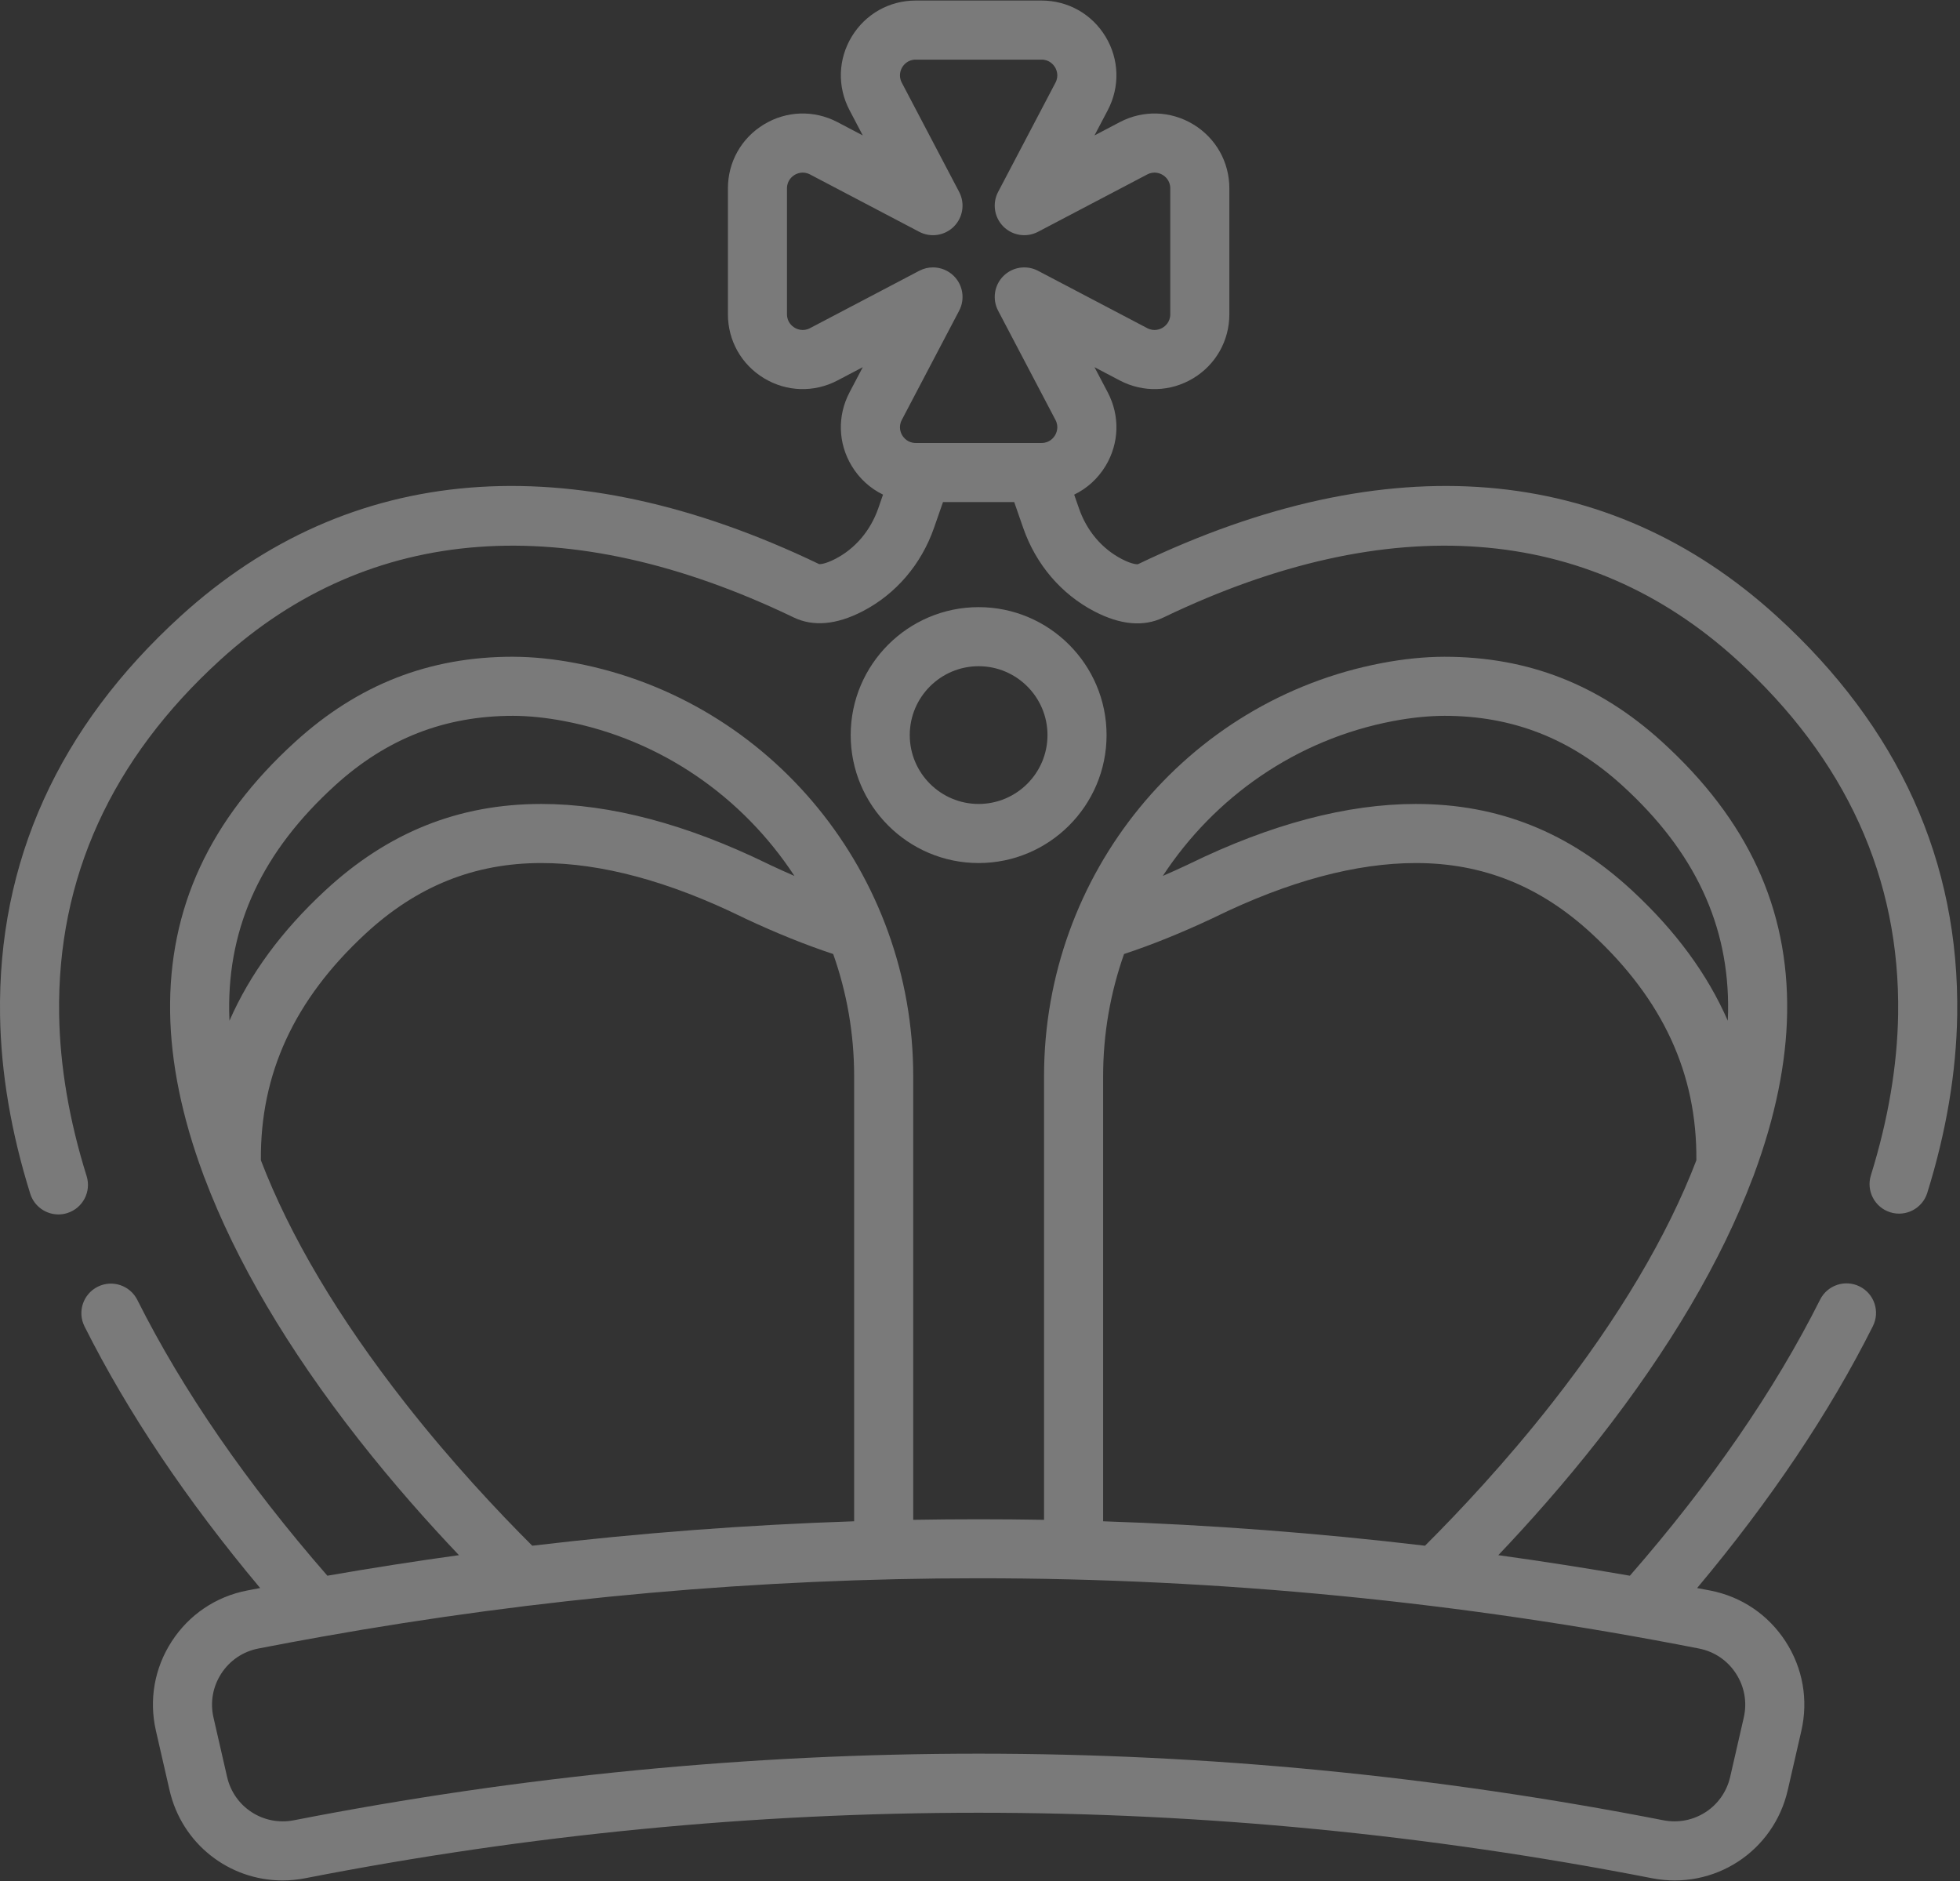
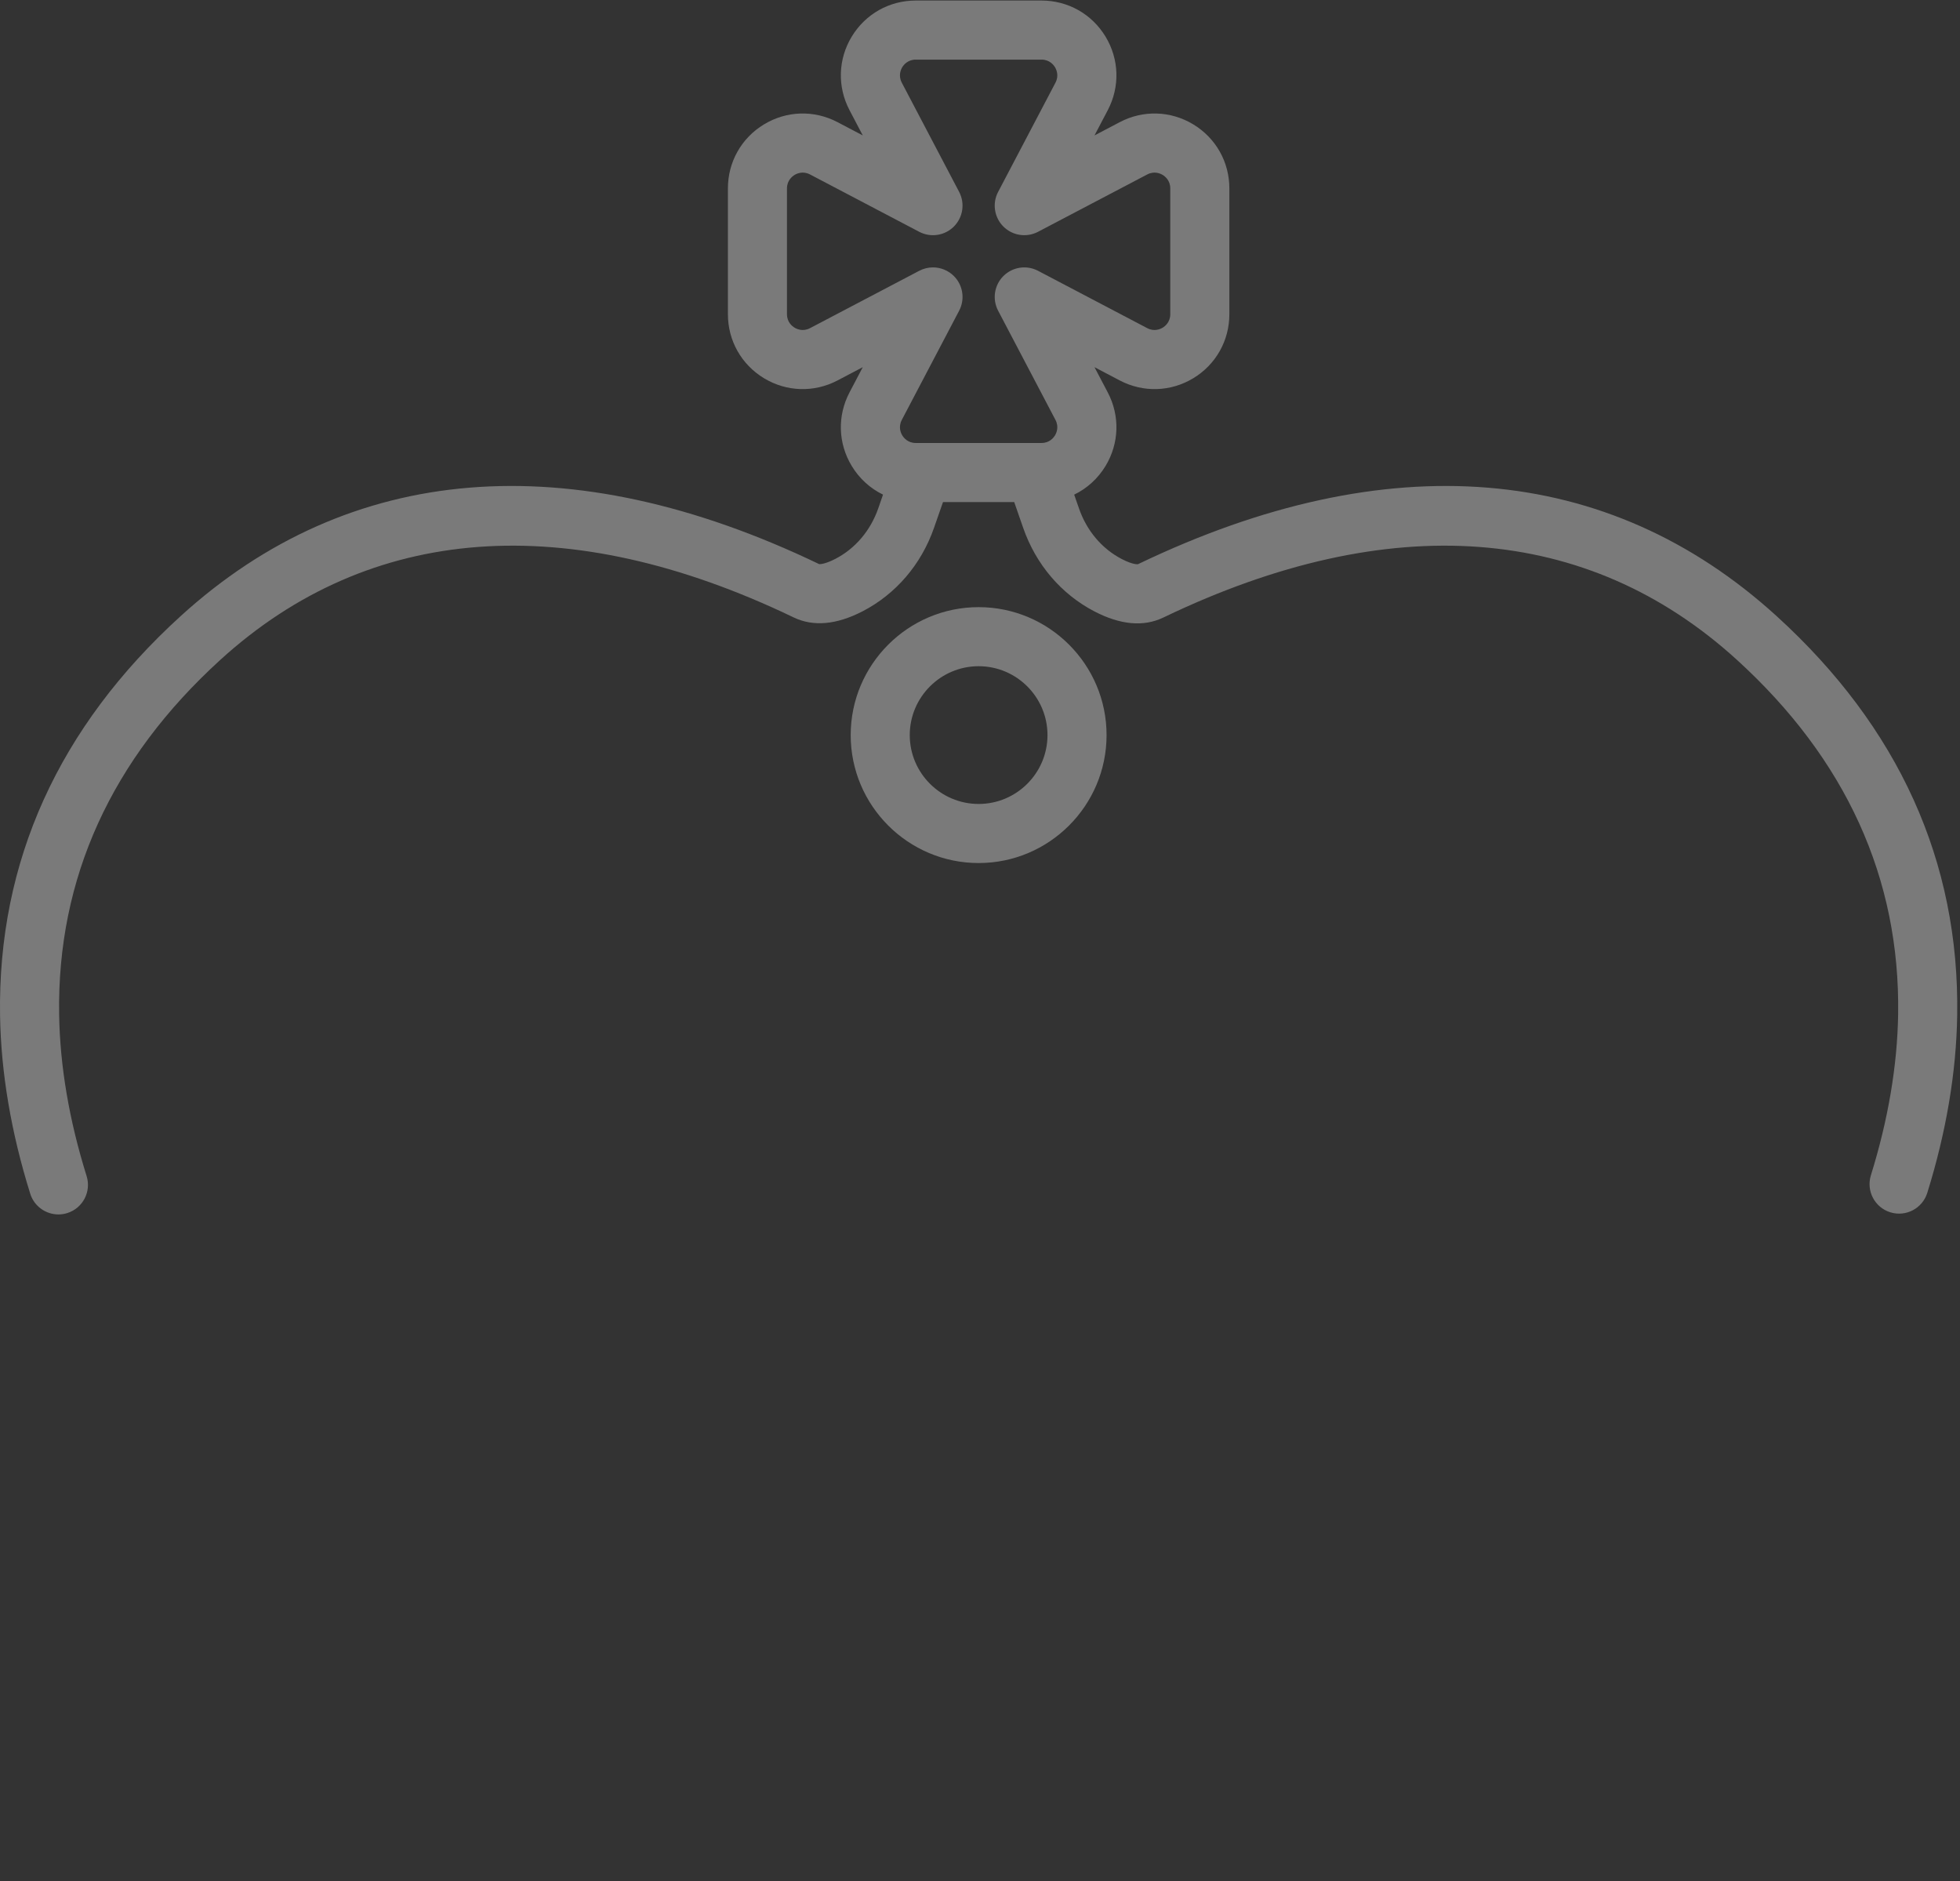
<svg xmlns="http://www.w3.org/2000/svg" width="99px" height="95px" viewBox="0 0 99 95">
  <rect x="0" y="0" width="99" height="95" fill="#333333" stroke="none" />
  <title>crown</title>
  <desc>Created with Sketch.</desc>
  <g id="Page-1" stroke="none" stroke-width="1" fill="none" fill-rule="evenodd" fill-opacity="0.35">
    <g id="callday2019-copy-2" transform="translate(-431, -1330)" fill="#FFFFFF" fill-rule="nonzero">
      <g id="crown" transform="translate(431, 1330)">
        <path d="M49.431,30.664 C45.868,30.664 42.969,33.563 42.969,37.126 C42.969,40.689 45.868,43.588 49.431,43.588 C52.994,43.588 55.893,40.689 55.893,37.126 C55.893,33.562 52.994,30.664 49.431,30.664 Z M49.431,40.604 C47.513,40.604 45.952,39.044 45.952,37.126 C45.952,35.208 47.513,33.647 49.431,33.647 C51.349,33.647 52.909,35.208 52.909,37.126 C52.909,39.044 51.349,40.604 49.431,40.604 Z" id="Shape" />
        <path d="M89.726,31.106 C81.215,23.365 70.08,22.454 57.525,28.473 L57.481,28.495 C57.479,28.496 57.242,28.537 56.654,28.231 C55.656,27.711 54.891,26.806 54.501,25.682 L54.257,24.982 C54.903,24.67 55.454,24.174 55.842,23.533 C56.532,22.39 56.574,21.003 55.954,19.821 L55.283,18.544 L56.56,19.215 C57.742,19.835 59.129,19.793 60.272,19.103 C61.414,18.413 62.095,17.203 62.095,15.869 L62.095,9.515 C62.095,8.181 61.413,6.972 60.271,6.281 C59.129,5.591 57.742,5.549 56.56,6.169 L55.283,6.84 L55.954,5.563 C56.574,4.381 56.532,2.993 55.842,1.851 C55.152,0.709 53.942,0.027 52.608,0.027 L46.254,0.027 C44.92,0.027 43.711,0.709 43.02,1.851 C42.33,2.993 42.288,4.381 42.909,5.563 L43.579,6.84 L42.302,6.169 C41.12,5.549 39.733,5.591 38.591,6.281 C37.449,6.971 36.767,8.18 36.767,9.515 L36.767,15.869 C36.767,17.203 37.448,18.412 38.59,19.103 C39.733,19.793 41.12,19.835 42.302,19.215 L43.579,18.544 L42.908,19.821 C42.288,21.003 42.33,22.39 43.02,23.532 C43.407,24.173 43.958,24.669 44.602,24.981 L44.363,25.67 C43.97,26.798 43.201,27.705 42.198,28.224 C41.706,28.478 41.458,28.492 41.394,28.492 C41.382,28.492 41.377,28.491 41.377,28.492 L41.337,28.472 C28.782,22.454 17.647,23.365 9.136,31.106 C2.955,36.728 -0.118,43.516 0.003,51.283 C0.048,54.169 0.561,57.198 1.527,60.288 C1.727,60.926 2.315,61.335 2.951,61.335 C3.098,61.335 3.248,61.313 3.396,61.267 C4.183,61.021 4.621,60.184 4.375,59.398 C3.494,56.582 3.027,53.836 2.987,51.236 C2.879,44.364 5.624,38.333 11.143,33.313 C18.682,26.456 28.676,25.713 40.047,31.163 L40.087,31.183 C41.079,31.659 42.25,31.555 43.567,30.875 C45.252,30.004 46.536,28.504 47.18,26.651 L47.631,25.357 L51.228,25.357 L51.682,26.662 C52.324,28.507 53.6,30.004 55.275,30.877 C56.591,31.562 57.762,31.668 58.755,31.191 L58.814,31.163 C70.185,25.713 80.179,26.456 87.718,33.313 C93.238,38.333 95.982,44.364 95.875,51.236 C95.834,53.824 95.371,56.557 94.499,59.359 C94.254,60.146 94.693,60.982 95.479,61.227 C96.266,61.472 97.102,61.033 97.347,60.246 C98.305,57.172 98.813,54.156 98.858,51.283 C98.98,43.516 95.907,36.728 89.726,31.106 Z M50.415,15.691 L53.312,21.208 C53.5,21.567 53.358,21.874 53.288,21.989 C53.219,22.104 53.013,22.373 52.608,22.373 L52.289,22.373 L46.57,22.373 L46.254,22.373 C45.849,22.373 45.643,22.104 45.574,21.989 C45.504,21.874 45.362,21.567 45.55,21.208 L48.447,15.691 C48.75,15.113 48.643,14.404 48.181,13.942 C47.894,13.656 47.512,13.505 47.125,13.505 C46.889,13.505 46.651,13.561 46.432,13.676 L40.915,16.573 C40.557,16.761 40.249,16.619 40.134,16.549 C40.018,16.48 39.75,16.274 39.75,15.869 L39.75,9.515 C39.75,9.111 40.019,8.905 40.134,8.835 C40.249,8.765 40.556,8.623 40.915,8.811 L46.432,11.708 C47.01,12.011 47.719,11.903 48.18,11.442 C48.642,10.98 48.75,10.272 48.447,9.693 L45.55,4.176 C45.362,3.817 45.504,3.51 45.573,3.395 C45.643,3.279 45.849,3.011 46.254,3.011 L52.608,3.011 C53.012,3.011 53.218,3.28 53.288,3.395 C53.358,3.51 53.5,3.817 53.312,4.176 L50.415,9.693 C50.111,10.271 50.219,10.98 50.681,11.442 C51.143,11.903 51.851,12.011 52.429,11.708 L57.947,8.811 C58.305,8.623 58.612,8.765 58.728,8.835 C58.843,8.904 59.111,9.11 59.111,9.515 L59.111,15.869 C59.111,16.274 58.843,16.479 58.728,16.549 C58.612,16.619 58.305,16.761 57.947,16.573 L52.43,13.676 C51.851,13.373 51.143,13.481 50.681,13.942 C50.219,14.404 50.112,15.113 50.415,15.691 Z" id="Shape" />
-         <path d="M93.935,64.975 C93.199,64.606 92.302,64.903 91.933,65.64 C89.637,70.218 86.405,74.905 82.326,79.582 C80.113,79.197 77.898,78.852 75.68,78.544 C77.203,76.943 78.981,74.951 80.752,72.692 C84.34,68.114 86.954,63.663 88.525,59.5 C88.554,59.438 88.579,59.373 88.599,59.307 C89.667,56.424 90.231,53.682 90.269,51.133 C90.347,45.874 88.279,41.402 83.946,37.461 C80.771,34.573 77.178,33.17 72.961,33.17 C72.957,33.169 72.938,33.17 72.935,33.17 C71.953,33.173 70.899,33.28 69.802,33.488 C59.913,35.367 52.735,44.142 52.735,54.352 L52.735,76.759 C50.532,76.721 48.33,76.721 46.127,76.759 L46.127,54.352 C46.127,44.143 38.95,35.369 29.063,33.488 C27.965,33.28 26.91,33.173 25.941,33.17 L25.899,33.169 C21.684,33.169 18.091,34.573 14.916,37.461 C10.583,41.402 8.515,45.874 8.593,51.133 C8.631,53.682 9.195,56.424 10.263,59.306 C10.283,59.373 10.308,59.438 10.337,59.501 C11.909,63.664 14.522,68.114 18.11,72.692 C19.88,74.95 21.659,76.942 23.182,78.544 C20.964,78.851 18.749,79.197 16.536,79.582 C12.461,74.909 9.231,70.226 6.936,65.652 C6.566,64.916 5.67,64.618 4.933,64.988 C4.197,65.358 3.899,66.254 4.269,66.991 C6.456,71.348 9.436,75.784 13.141,80.204 C12.917,80.247 12.694,80.288 12.47,80.332 C10.897,80.64 9.55,81.551 8.676,82.896 C7.801,84.243 7.517,85.848 7.876,87.413 L8.562,90.407 C9.186,93.133 11.579,94.972 14.271,94.972 C14.65,94.972 15.035,94.936 15.421,94.86 C37.988,90.451 60.873,90.451 83.441,94.86 C86.574,95.472 89.588,93.516 90.301,90.407 L90.987,87.413 C91.345,85.848 91.061,84.244 90.186,82.896 C89.312,81.551 87.965,80.64 86.392,80.332 C86.168,80.288 85.945,80.248 85.721,80.205 C89.43,75.78 92.412,71.339 94.6,66.977 C94.969,66.241 94.672,65.344 93.935,64.975 Z M70.359,36.419 C71.275,36.245 72.145,36.156 72.963,36.153 C76.402,36.153 79.338,37.303 81.938,39.668 C85.601,43 87.35,46.736 87.286,51.089 C87.283,51.243 87.278,51.398 87.271,51.553 C86.24,49.193 84.635,47.012 82.438,44.977 C79.262,42.034 75.69,40.604 71.518,40.604 C68.04,40.604 64.193,41.621 60.088,43.624 L59.951,43.69 C59.537,43.884 59.131,44.067 58.733,44.239 C61.343,40.259 65.462,37.35 70.359,36.419 Z M55.719,54.352 L55.719,54.352 C55.719,52.198 56.092,50.119 56.776,48.183 C58.188,47.716 59.65,47.126 61.233,46.384 L61.39,46.308 C65.09,44.503 68.498,43.588 71.518,43.588 C74.903,43.588 77.811,44.758 80.41,47.166 C83.997,50.489 85.721,54.23 85.684,58.6 C84.221,62.419 81.772,66.553 78.403,70.851 C76.056,73.845 73.691,76.358 71.977,78.067 C66.565,77.424 61.143,77.013 55.719,76.833 L55.719,54.352 L55.719,54.352 Z M11.576,51.089 C11.512,46.736 13.261,43 16.924,39.668 C19.524,37.303 22.46,36.153 25.918,36.153 C26.718,36.156 27.588,36.245 28.505,36.42 C33.401,37.351 37.519,40.26 40.128,44.24 C39.735,44.069 39.334,43.889 38.926,43.697 L38.791,43.632 C34.676,41.623 30.824,40.604 27.344,40.604 C23.172,40.604 19.6,42.034 16.424,44.977 C14.227,47.013 12.622,49.194 11.59,51.553 C11.584,51.398 11.578,51.243 11.576,51.089 Z M20.459,70.851 C17.09,66.553 14.641,62.42 13.177,58.6 C13.14,54.231 14.864,50.489 18.452,47.166 C21.05,44.758 23.959,43.588 27.344,43.588 C30.367,43.588 33.778,44.505 37.488,46.316 L37.644,46.392 C39.214,47.127 40.674,47.716 42.085,48.183 C42.77,50.119 43.143,52.198 43.143,54.352 L43.143,76.833 C37.718,77.013 32.296,77.424 26.884,78.067 C25.17,76.358 22.805,73.845 20.459,70.851 Z M85.818,83.26 C86.591,83.412 87.254,83.86 87.683,84.522 C88.115,85.186 88.255,85.976 88.078,86.747 L87.392,89.741 C87.041,91.271 85.557,92.234 84.012,91.932 C61.066,87.449 37.796,87.449 14.849,91.932 C13.304,92.235 11.82,91.271 11.47,89.741 L10.784,86.748 C10.607,85.976 10.747,85.186 11.178,84.522 C11.608,83.86 12.271,83.412 13.044,83.26 C14.105,83.052 15.167,82.857 16.23,82.667 C16.231,82.667 16.232,82.667 16.234,82.666 C27.257,80.698 38.344,79.711 49.431,79.711 C61.588,79.711 73.745,80.894 85.818,83.26 Z" id="Shape" />
      </g>
    </g>
  </g>
</svg>